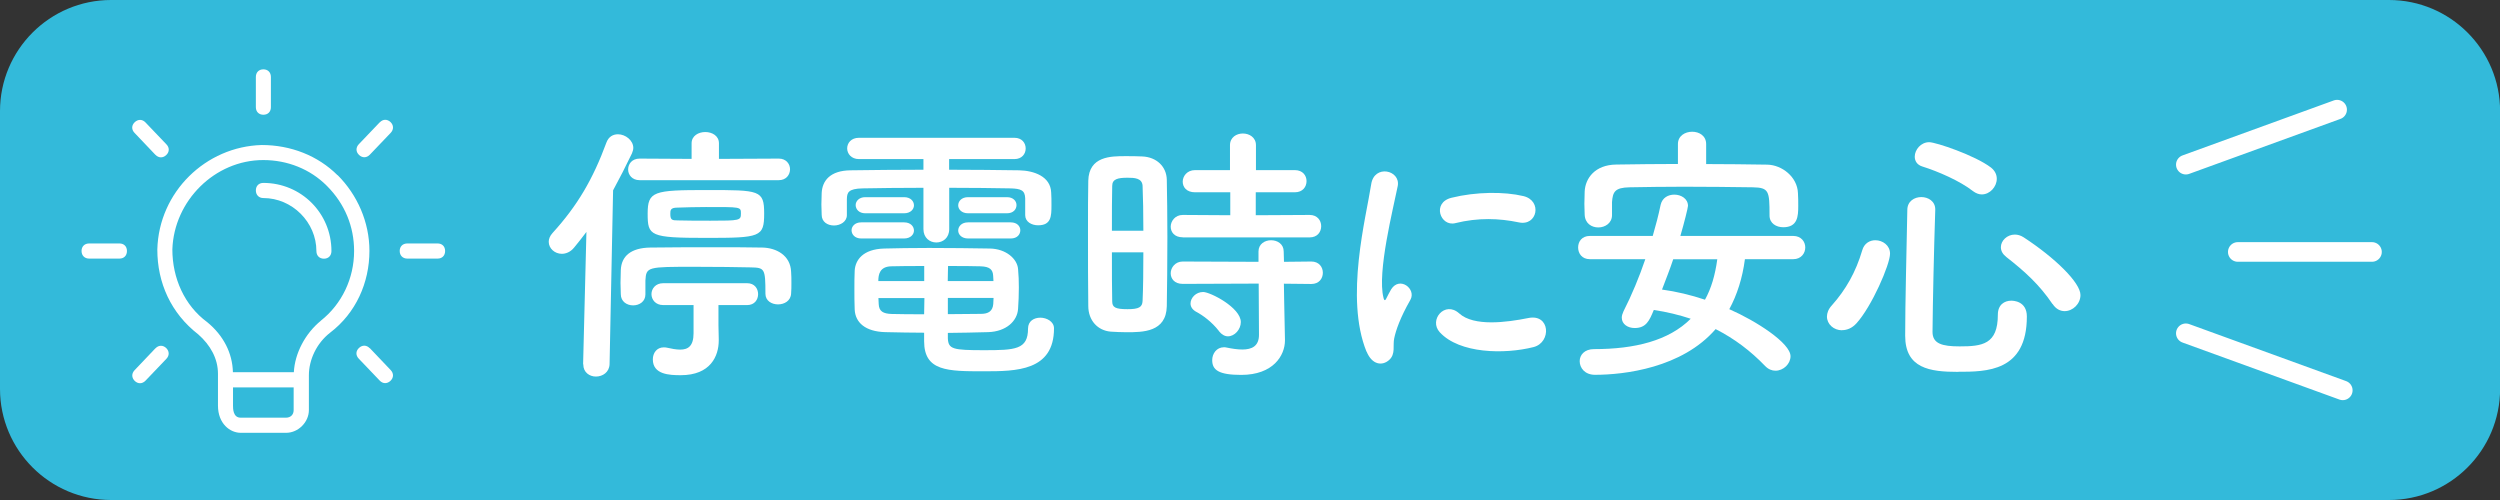
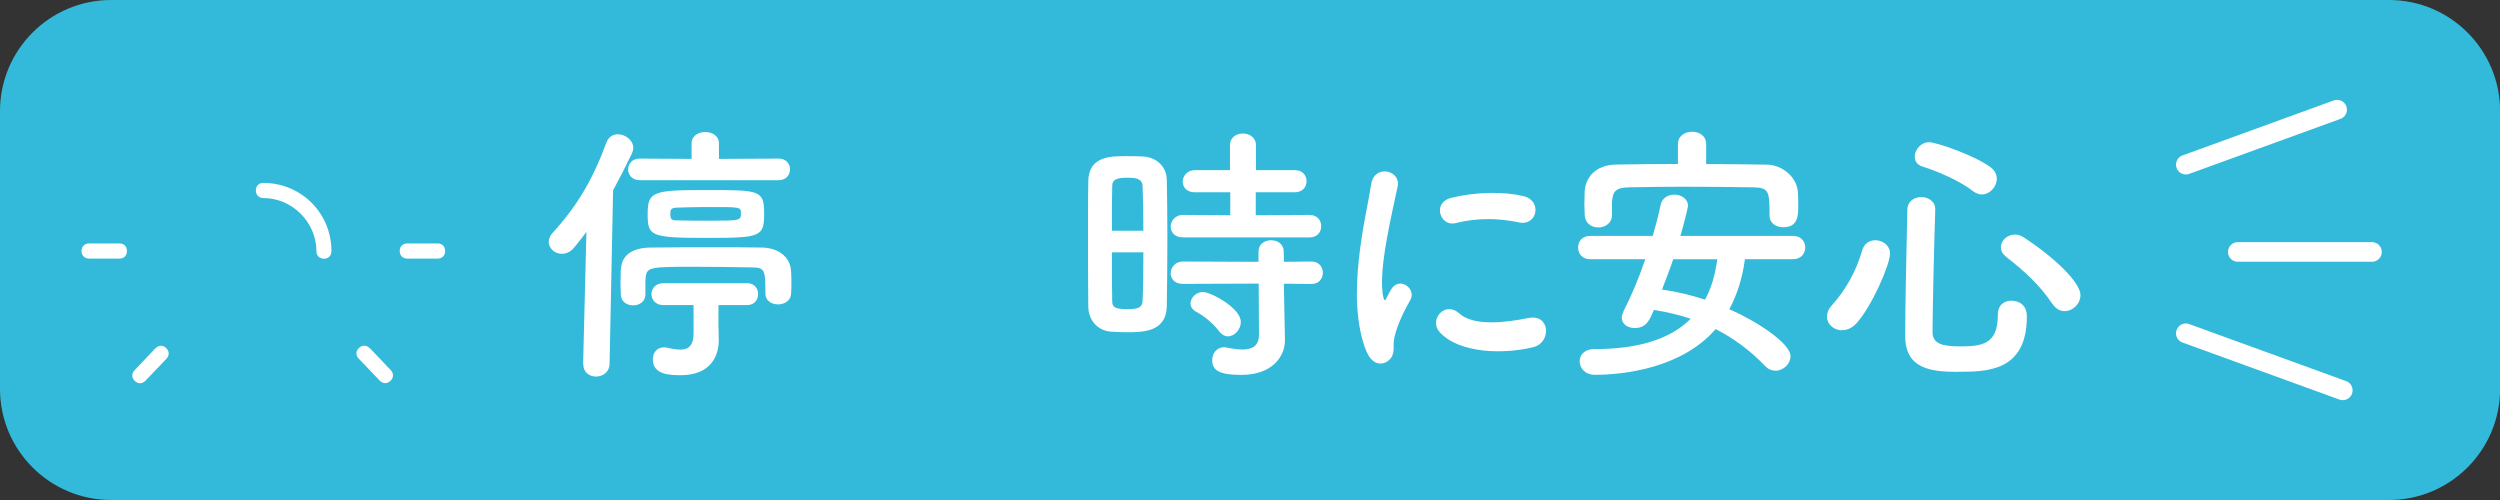
<svg xmlns="http://www.w3.org/2000/svg" id="_レイヤー_2" data-name="レイヤー 2" viewBox="0 0 256 51.2">
  <rect x="0" y="0" width="256" height="51.2" fill="#333333" stroke="none" />
  <defs>
    <style>
      .cls-1 {
        fill: #33bada;
      }

      .cls-2 {
        fill: none;
        stroke: #fff;
        stroke-linecap: round;
        stroke-linejoin: round;
        stroke-width: 2.01px;
      }

      .cls-3 {
        fill: #fff;
      }
    </style>
  </defs>
  <g id="_デザイン" data-name="デザイン">
    <g>
      <path class="cls-1" d="M11.38,0h233.25c6.28,0,11.38,5.1,11.38,11.38v28.44c0,6.28-5.1,11.38-11.38,11.38H11.38c-6.28,0-11.38-5.1-11.38-11.38V11.38C0,5.1,5.1,0,11.38,0Z" />
      <g>
        <path class="cls-3" d="M59.71,37.3l.34-13.55c-.42.56-.84,1.09-1.26,1.6-.39.48-.87.64-1.26.64-.73,0-1.34-.56-1.34-1.23,0-.28.11-.59.39-.9,2.55-2.8,4.14-5.52,5.52-9.27.22-.59.67-.84,1.18-.84.76,0,1.57.62,1.57,1.4,0,.17-.06.36-.14.56-.62,1.29-1.26,2.55-1.93,3.78l-.36,17.81c-.03.81-.7,1.26-1.4,1.26-.64,0-1.29-.42-1.29-1.23v-.03ZM78.38,30.07c0-2.58-.08-2.66-1.51-2.69-1.18-.03-3.61-.06-5.77-.06-4.79,0-4.93,0-5.01,1.4v1.43c0,.73-.62,1.12-1.26,1.12s-1.26-.39-1.26-1.15c0-.36-.03-.76-.03-1.15,0-.42.03-.87.03-1.32.06-1.43,1.04-2.27,3.02-2.3,1.68-.03,4.23-.03,6.66-.03,1.79,0,3.53,0,4.82.03,1.4.03,2.88.78,2.94,2.49.03.36.03.76.03,1.12,0,.39,0,.76-.03,1.09-.03.76-.7,1.12-1.34,1.12s-1.29-.36-1.29-1.09v-.03ZM65.5,18.45c-.78,0-1.18-.56-1.18-1.09,0-.56.39-1.12,1.18-1.12l5.32.03v-1.6c0-.76.7-1.15,1.4-1.15s1.4.39,1.4,1.15v1.6l6.13-.03c.76,0,1.15.56,1.15,1.09,0,.56-.39,1.12-1.15,1.12h-14.25ZM72.31,24.36c-5.77,0-5.99-.2-5.99-2.49s.62-2.41,6.05-2.41,5.88,0,5.88,2.41-.39,2.49-5.94,2.49ZM73.57,31.22v2.07l.03,1.43v.14c0,1.6-.84,3.56-3.89,3.56-1.15,0-2.86-.06-2.86-1.62,0-.64.39-1.23,1.12-1.23.08,0,.2,0,.31.03.5.11.95.2,1.37.2.81,0,1.37-.36,1.37-1.68v-2.88h-3.11c-.78,0-1.2-.56-1.2-1.12s.42-1.12,1.2-1.12h8.6c.76,0,1.12.56,1.12,1.12s-.36,1.12-1.12,1.12h-2.94ZM72.28,21.2c-1.01,0-2.02.03-2.91.06-.73,0-.73.28-.73.64,0,.62.17.67.76.67.98.03,2.18.03,3.36.03,3,0,3.11-.03,3.11-.73s0-.67-3.58-.67Z" />
-         <path class="cls-3" d="M104.98,20.3c-.03-.81-.42-.98-1.51-1.01-1.68-.03-3.95-.06-6.27-.06v4.23c0,.9-.64,1.37-1.32,1.37s-1.32-.48-1.32-1.37v-4.23c-2.35,0-4.59.03-6.22.06-1.51.03-1.6.45-1.62,1.09v1.65c0,.67-.67,1.06-1.32,1.06s-1.26-.36-1.26-1.09c0-.34-.03-.7-.03-1.06s.03-.76.03-1.18c.06-1.23.84-2.3,2.97-2.32,2.24-.03,4.82-.06,7.45-.06v-1.09h-6.61c-.78,0-1.2-.56-1.2-1.09,0-.56.42-1.09,1.2-1.09h15.93c.76,0,1.15.53,1.15,1.09s-.39,1.09-1.15,1.09h-6.69v1.09c2.52,0,4.98.03,7.17.06,1.51.03,3.22.62,3.28,2.27.03.36.03.87.03,1.32,0,1.12-.03,2.04-1.37,2.04-.67,0-1.32-.36-1.32-1.04v-1.74ZM88.18,24.42c-.64,0-.98-.42-.98-.84,0-.39.34-.81.98-.81h4.4c.67,0,1.01.42,1.01.84,0,.39-.34.81-1.01.81h-4.4ZM97.06,34.66c.06,1.09.5,1.2,3.7,1.2s4.51-.06,4.51-2.21c0-.78.62-1.12,1.26-1.12s1.4.39,1.4,1.09c0,4.37-3.86,4.4-7.17,4.4-3.72,0-6.13,0-6.13-3.08v-.87c-1.26,0-2.55-.03-4-.06-2.02-.06-3.05-.98-3.11-2.32-.03-.7-.03-1.4-.03-2.04s0-1.32.03-1.93c.06-1.09.84-2.21,3.02-2.27,1.18-.03,2.83-.06,4.59-.06,2.16,0,4.45.03,6.24.06,1.65.03,2.8,1.06,2.88,2.1.06.62.08,1.26.08,1.9,0,.73-.03,1.48-.08,2.18-.08,1.26-1.23,2.32-3.05,2.38-1.51.03-2.83.08-4.14.08v.56ZM88.6,21.84c-.64,0-.98-.42-.98-.84,0-.39.34-.81.98-.81h3.98c.67,0,1.01.42,1.01.84,0,.39-.34.81-1.01.81h-3.98ZM94.65,27.24c-1.26,0-2.46,0-3.39.03-1.18.03-1.32.84-1.32,1.51h4.7v-1.54ZM94.65,30.52h-4.7c0,.2.03.42.03.62.03.76.48.98,1.32,1.01,1.01.03,2.13.03,3.33.03l.03-1.65ZM101.73,28.78c0-.17-.03-.36-.03-.53-.03-.64-.34-.95-1.29-.98-.87-.03-2.07-.03-3.33-.03,0,.39-.03.92-.03,1.54h4.68ZM97.06,30.52v1.65c1.18,0,2.32-.03,3.39-.03.76,0,1.2-.28,1.26-1.01,0-.2.03-.42.03-.62h-4.68ZM99.13,21.84c-.67,0-1.01-.42-1.01-.81,0-.42.34-.84,1.01-.84h3.98c.67,0,.98.42.98.81,0,.42-.31.84-.98.84h-3.98ZM99.13,24.42c-.67,0-1.01-.42-1.01-.81,0-.42.34-.84,1.01-.84h4.37c.67,0,.98.42.98.81,0,.42-.31.84-.98.84h-4.37Z" />
        <path class="cls-3" d="M115.34,34.02c-.56,0-1.09-.03-1.6-.06-1.34-.11-2.3-1.15-2.3-2.63-.03-1.96-.03-4.9-.03-7.64,0-1.99,0-3.86.03-5.18.06-2.52,2.32-2.52,3.81-2.52.59,0,1.15,0,1.71.03,1.48.06,2.49,1.04,2.52,2.38.03,1.6.06,3.72.06,5.88,0,2.6-.03,5.26-.06,7.08-.06,2.66-2.46,2.66-4.14,2.66ZM117.08,23.63c0-1.76-.03-3.44-.08-4.62-.06-.78-.84-.81-1.54-.81-1.01,0-1.57.14-1.57.84-.03,1.06-.03,2.77-.03,4.59h3.22ZM113.86,25.84c0,1.93,0,3.81.03,5.01,0,.62.31.81,1.57.81,1.15,0,1.51-.2,1.54-.84.06-1.29.08-3.11.08-4.98h-3.22ZM121.11,24.3c-.84,0-1.23-.53-1.23-1.09s.45-1.2,1.23-1.2l4.87.03v-2.35h-3.61c-.87,0-1.26-.53-1.26-1.09s.45-1.18,1.26-1.18h3.58v-2.55c0-.81.67-1.2,1.32-1.2s1.34.39,1.34,1.2v2.55h3.98c.81,0,1.2.56,1.2,1.12,0,.59-.39,1.15-1.2,1.15h-4v2.35l5.52-.03c.78,0,1.18.56,1.18,1.15s-.39,1.15-1.18,1.15h-12.99ZM131.47,29.04l.03,1.82.08,3.92v.08c0,1.54-1.2,3.53-4.48,3.53-2.3,0-2.97-.5-2.97-1.51,0-.67.45-1.32,1.2-1.32.08,0,.17,0,.28.03.53.11,1.09.2,1.6.2.98,0,1.71-.34,1.71-1.51l-.03-5.24-7.78.03c-.84,0-1.23-.53-1.23-1.09s.45-1.2,1.23-1.2l7.76.03v-1.06c0-.76.64-1.15,1.29-1.15s1.29.39,1.29,1.15l.03,1.06,2.8-.03c.78,0,1.18.56,1.18,1.15s-.39,1.15-1.18,1.15l-2.8-.03ZM124.83,33.91c-.76-.98-1.71-1.65-2.3-1.96-.42-.22-.62-.53-.62-.87,0-.59.56-1.18,1.29-1.18s3.86,1.6,3.86,3.08c0,.76-.64,1.46-1.32,1.46-.31,0-.64-.17-.92-.53Z" />
        <path class="cls-3" d="M139.93,36.01c-2.24-5.52-.03-13.8.48-17.14.31-2.07,3.02-1.46,2.72.17-.45,2.27-2.13,8.85-1.46,11.45.08.36.2.28.31.03.06-.14.36-.7.48-.9.87-1.37,2.6-.03,1.96,1.09-1.04,1.82-1.48,3.11-1.65,3.92-.17.76.17,1.62-.53,2.24s-1.74.5-2.3-.87ZM147.43,34.02c-1.15-1.26.53-3.25,1.99-1.93,1.51,1.37,4.87.92,7.06.48,2.27-.48,2.41,2.49.56,2.97-3,.76-7.59.67-9.6-1.51ZM149.03,22.85c-1.54.39-2.44-2.1-.39-2.6,2.49-.62,5.4-.64,7.36-.17s1.43,3.11-.48,2.69c-2.02-.42-4.14-.5-6.5.08Z" />
        <path class="cls-3" d="M178.68,26.54c-.25,1.93-.81,3.67-1.6,5.12,2.74,1.2,6.27,3.47,6.27,4.82,0,.78-.73,1.48-1.54,1.48-.36,0-.73-.14-1.06-.48-1.48-1.54-3.14-2.8-5.07-3.78-3.44,3.98-9.35,4.68-12.35,4.68-1.04,0-1.57-.7-1.57-1.4,0-.62.48-1.23,1.46-1.23,4.2,0,7.67-.87,9.91-3.11-1.18-.39-2.44-.7-3.78-.9-.45,1.09-.78,1.85-1.96,1.85-.7,0-1.32-.39-1.32-1.06,0-.2.06-.39.17-.64.87-1.71,1.62-3.53,2.24-5.35h-5.68c-.81,0-1.2-.59-1.2-1.2s.39-1.18,1.2-1.18h6.44c.31-1.06.59-2.13.81-3.19.17-.73.78-1.04,1.4-1.04.7,0,1.4.42,1.4,1.15,0,.17-.39,1.76-.78,3.08h11.56c.81,0,1.23.59,1.23,1.18s-.42,1.2-1.23,1.2h-4.96ZM174.7,16.8c2.07,0,4.17.03,6.27.06,1.51.03,3.08,1.26,3.14,2.91.03.42.03.9.03,1.34,0,1.04-.06,2.16-1.54,2.16-.7,0-1.4-.39-1.4-1.2v-.06c0-2.44-.06-2.8-1.71-2.83-2.18-.03-4.65-.06-7.06-.06-1.96,0-3.89.03-5.57.06-1.51.03-1.71.48-1.79,1.51v1.34c0,.81-.7,1.26-1.4,1.26s-1.37-.42-1.4-1.32c0-.36-.03-.73-.03-1.09,0-.39.03-.81.03-1.26.06-1.37,1.06-2.74,3.22-2.77,2.1-.03,4.2-.06,6.33-.06v-2.04c0-.84.73-1.26,1.46-1.26s1.43.42,1.43,1.26v2.04ZM171.34,26.54c-.34,1.04-.76,2.07-1.15,3.11,1.46.2,2.97.56,4.4,1.04.64-1.15,1.04-2.52,1.26-4.14h-4.51Z" />
        <path class="cls-3" d="M188.62,33.82c-.84,0-1.54-.62-1.54-1.4,0-.36.14-.76.5-1.15,1.43-1.6,2.46-3.42,3.11-5.63.2-.73.78-1.04,1.34-1.04.76,0,1.51.53,1.51,1.37,0,1.12-1.88,5.43-3.44,7.14-.45.5-.98.7-1.48.7ZM200.49,38.08c-2.88,0-5.4-.36-5.4-3.7s.14-8.57.22-12.88c0-.9.73-1.32,1.43-1.32s1.43.42,1.43,1.26v.06c-.14,4.31-.25,9.32-.28,12.49,0,1.2.98,1.48,2.77,1.48,2.32,0,3.92-.2,3.92-3.25,0-1.01.67-1.43,1.37-1.43.2,0,1.6.03,1.6,1.62,0,5.66-4.14,5.66-7.06,5.66ZM202.03,19.57c-1.32-1.04-3.58-2.02-5.18-2.52-.56-.17-.78-.59-.78-1.01,0-.7.62-1.48,1.48-1.48.67,0,4.68,1.34,6.33,2.6.42.34.59.73.59,1.15,0,.81-.7,1.6-1.54,1.6-.28,0-.59-.11-.9-.34ZM210.18,31.14c-1.34-1.99-2.86-3.36-4.73-4.82-.39-.31-.56-.64-.56-1.01,0-.67.64-1.29,1.43-1.29.28,0,.59.08.9.28,3.22,2.1,5.82,4.65,5.82,5.91,0,.9-.78,1.65-1.62,1.65-.45,0-.9-.22-1.23-.73Z" />
      </g>
      <path class="cls-3" d="M26.97,18.73c-.47,0-.77.31-.77.77s.31.78.77.78c2.95,0,5.43,2.48,5.43,5.43,0,.47.31.78.77.78s.77-.31.77-.78c0-3.88-3.1-6.98-6.98-6.98" />
-       <path class="cls-3" d="M34.57,17.95c-2.02-2.02-4.81-3.1-7.76-3.1-5.74.15-10.55,4.81-10.7,10.7,0,3.41,1.39,6.52,4.19,8.69,1.24,1.09,2.02,2.48,2.02,4.03v3.26c0,1.86,1.24,2.79,2.33,2.79h4.65c1.24,0,2.33-1.09,2.33-2.33v-3.57c0-1.55.77-3.26,2.17-4.35,2.64-2.01,4.03-5.12,4.03-8.38,0-2.95-1.24-5.74-3.26-7.76M29.29,42.77h-4.65c-.78,0-.78-.93-.78-1.24v-1.86h6.21v2.33c0,.46-.31.77-.78.77M32.86,32.84c-1.62,1.32-2.67,3.35-2.77,5.27h-6.24c-.05-1.96-.97-3.76-2.63-5.12-2.33-1.71-3.57-4.5-3.57-7.45.16-4.97,4.34-9.15,9.31-9.15,2.48,0,4.81.93,6.51,2.64,1.86,1.86,2.79,4.19,2.79,6.67,0,2.79-1.24,5.43-3.41,7.14" />
-       <path class="cls-3" d="M26.97,11.75c.47,0,.77-.31.77-.77v-3.1c0-.47-.31-.78-.77-.78s-.77.31-.77.78v3.1c0,.46.31.77.77.77" />
-       <path class="cls-3" d="M15.92,15.85c.32.34.76.35,1.1.03.34-.32.35-.76.02-1.1l-2.14-2.24c-.32-.34-.76-.35-1.1-.03-.34.32-.35.76-.02,1.1l2.14,2.25Z" />
      <path class="cls-3" d="M15.92,35.66l-2.14,2.25c-.32.34-.31.77.02,1.1.34.32.77.31,1.1-.03l2.14-2.24c.32-.34.31-.77-.02-1.1-.34-.32-.78-.31-1.1.03" />
      <path class="cls-3" d="M12.23,24.93h-3.1c-.47,0-.78.31-.78.77s.31.78.78.78h3.1c.47,0,.77-.31.77-.78s-.31-.77-.77-.77" />
      <path class="cls-3" d="M44.81,24.93h-3.1c-.47,0-.78.31-.78.77s.31.78.78.78h3.1c.47,0,.77-.31.77-.78s-.31-.77-.77-.77" />
-       <path class="cls-3" d="M38.88,12.53l-2.14,2.24c-.32.34-.31.78.03,1.1.34.32.77.31,1.1-.03l2.14-2.24c.32-.34.31-.78-.02-1.1-.34-.32-.78-.31-1.1.03" />
      <path class="cls-3" d="M37.86,35.66c-.32-.34-.76-.35-1.1-.03-.34.32-.35.76-.02,1.1l2.14,2.24c.32.34.76.35,1.1.03.34-.32.35-.76.03-1.1l-2.14-2.25Z" />
      <line class="cls-2" x1="242.89" y1="25.8" x2="229.15" y2="25.8" />
      <line class="cls-2" x1="239.32" y1="11.23" x2="223.83" y2="16.86" />
      <line class="cls-2" x1="223.83" y1="34.13" x2="239.9" y2="39.97" />
    </g>
  </g>
</svg>